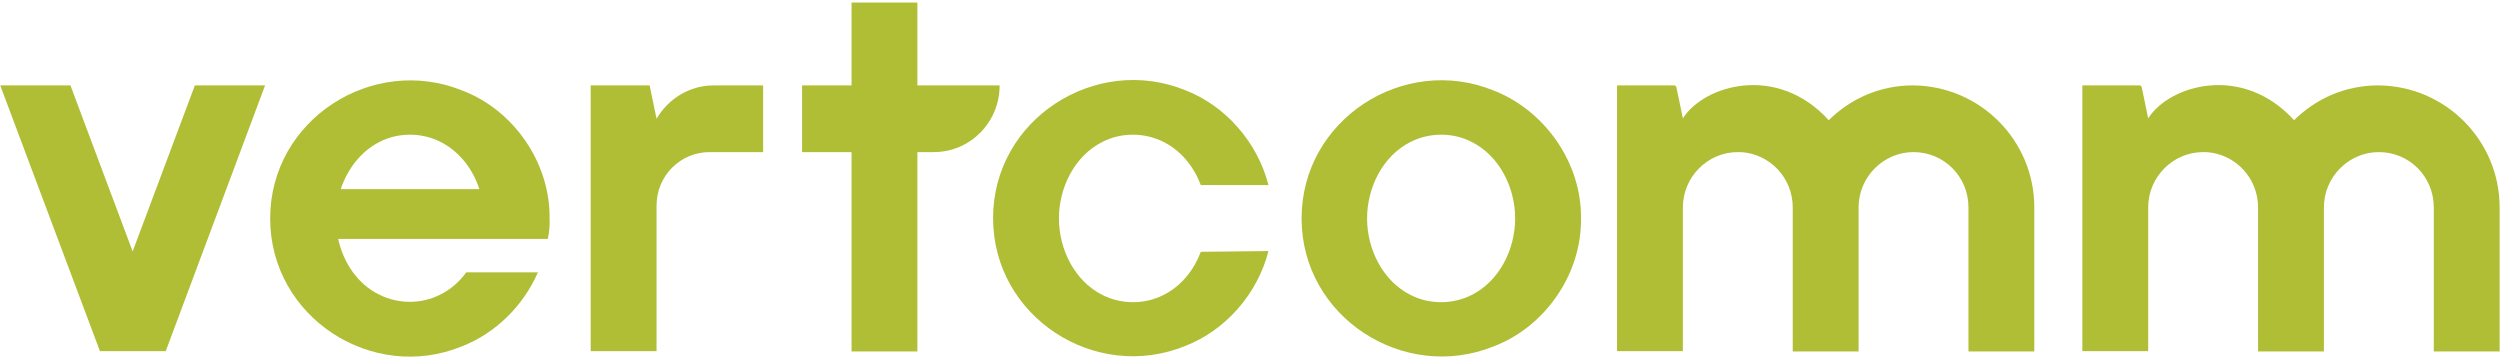
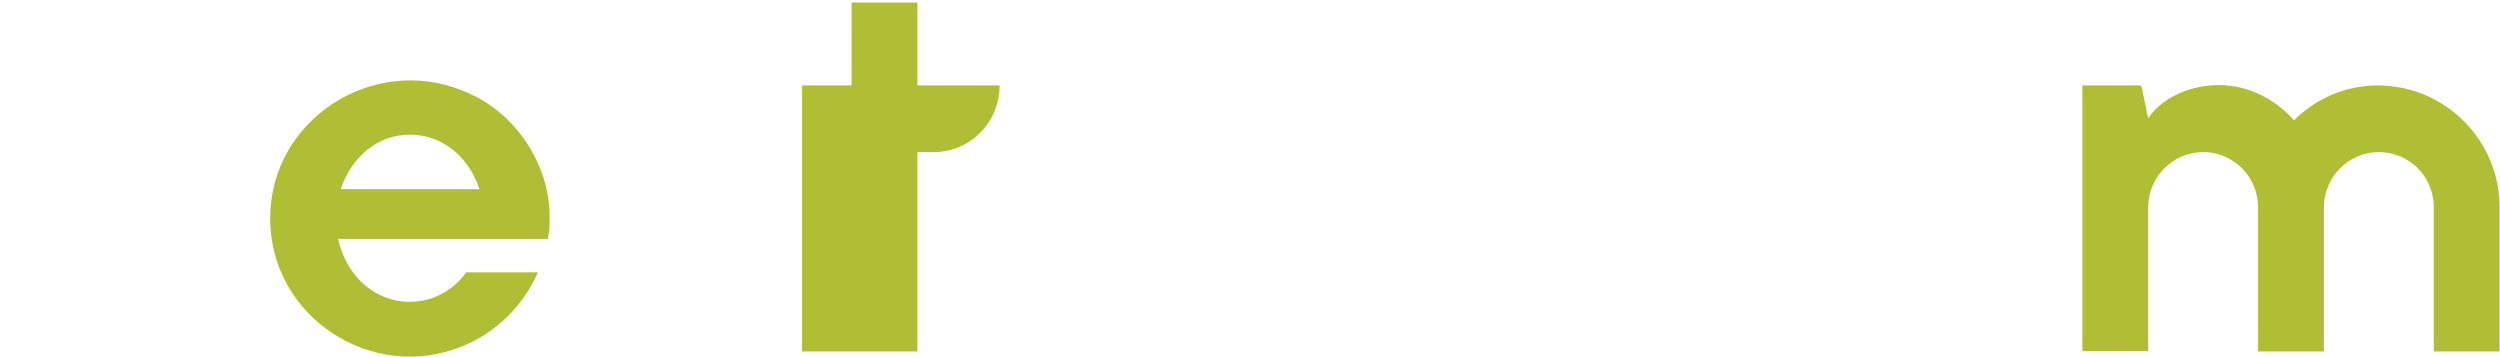
<svg xmlns="http://www.w3.org/2000/svg" width="820" height="117" viewBox="0 0 820 117" fill="none">
-   <path d="M86.947 28.01L55.085 113.243L54.369 115.167H32.77L32.054 113.243L0.073 28.01H23.104L43.51 82.468L63.916 28.01H86.947Z" fill="#B0BE36" />
  <path d="M180.264 71.649C180.502 53.376 168.45 36.065 151.624 29.693C122.269 17.792 88.617 39.19 88.617 71.649C88.617 104.107 122.149 125.626 151.505 113.604C162.603 109.276 171.672 100.26 176.445 89.32H152.937C150.67 92.446 147.806 94.971 144.345 96.653C138.259 99.779 130.622 99.779 124.417 96.653C117.257 93.167 112.603 86.075 110.932 78.381H179.667C180.144 76.217 180.383 73.933 180.264 71.649ZM124.536 46.523C130.622 43.398 138.259 43.398 144.464 46.523C150.67 49.649 155.085 55.419 157.233 62.031H111.767C113.915 55.54 118.331 49.649 124.536 46.523Z" fill="#B0BE36" />
-   <path d="M518.568 71.648C518.807 89.921 506.754 107.232 489.928 113.604C460.573 125.505 426.921 104.107 426.921 71.648C426.921 39.19 460.453 17.671 489.928 29.693C506.635 36.184 518.807 53.375 518.568 71.648ZM496.969 71.648C496.969 61.55 491.838 51.091 482.649 46.523C476.563 43.398 468.926 43.398 462.721 46.523C453.532 51.091 448.401 61.55 448.401 71.648C448.401 81.746 453.532 92.205 462.721 96.773C468.807 99.899 476.444 99.899 482.649 96.773C491.838 92.205 496.969 81.746 496.969 71.648Z" fill="#B0BE36" />
-   <path d="M244.822 28.01H234.082C226.087 28.01 219.166 32.458 215.347 38.95L213.08 28.01H193.748V115.167H215.347V67.441C215.347 57.704 223.104 49.89 232.769 49.89H234.082H250.311V28.01H244.822Z" fill="#B0BE36" />
-   <path d="M306.278 28.01H300.908V0.841H279.309V28.01H263.08V49.889H279.309V115.287H300.908V49.889H306.278C318.211 49.889 327.877 40.152 327.877 28.01H306.278Z" fill="#B0BE36" />
-   <path d="M393.867 82.588C391.599 88.599 387.423 93.888 381.576 96.773C375.49 99.899 367.853 99.899 361.647 96.773C352.459 92.205 347.328 81.746 347.328 71.648C347.328 61.55 352.459 51.091 361.647 46.523C367.733 43.398 375.37 43.398 381.576 46.523C387.423 49.408 391.599 54.698 393.867 60.709H416.062C412.482 46.764 402.101 34.742 388.736 29.573C359.38 17.671 325.729 39.07 325.729 71.528C325.729 103.986 359.261 125.505 388.736 113.483C402.101 108.314 412.482 96.293 416.062 82.347L393.867 82.588Z" fill="#B0BE36" />
-   <path d="M667.255 68.042V115.287H645.656V68.042C645.656 57.944 637.661 49.889 627.637 49.889C617.732 49.889 609.618 58.064 609.618 68.042V115.287H588.019V68.042C588.019 58.305 580.501 50.491 571.074 49.889C570.716 49.889 570.358 49.889 570 49.889C560.095 49.889 551.981 58.064 551.981 68.042V115.167H530.382V28.01H549.236C549.475 28.01 549.714 28.251 549.833 28.491L550.788 33.059L551.981 38.83C558.902 27.89 582.888 20.797 599.833 39.431C606.993 32.338 616.658 28.01 627.398 28.01C649.475 28.13 667.255 46.043 667.255 68.042Z" fill="#B0BE36" />
+   <path d="M306.278 28.01H300.908V0.841H279.309V28.01H263.08V49.889V115.287H300.908V49.889H306.278C318.211 49.889 327.877 40.152 327.877 28.01H306.278Z" fill="#B0BE36" />
  <path d="M819.88 68.042V115.287H798.281V68.042C798.281 57.944 790.286 49.889 780.262 49.889C770.358 49.889 762.243 58.064 762.243 68.042V115.287H740.644V68.042C740.644 58.305 733.126 50.491 723.699 49.889C723.341 49.889 722.983 49.889 722.625 49.889C712.721 49.889 704.606 58.064 704.606 68.042V115.167H683.007V28.01H701.862C702.1 28.01 702.339 28.251 702.458 28.491L703.413 33.059L704.606 38.83C711.527 27.89 735.513 20.797 752.458 39.431C759.618 32.338 769.284 28.01 780.024 28.01C802.1 28.13 819.88 46.043 819.88 68.042Z" fill="#B0BE36" />
</svg>